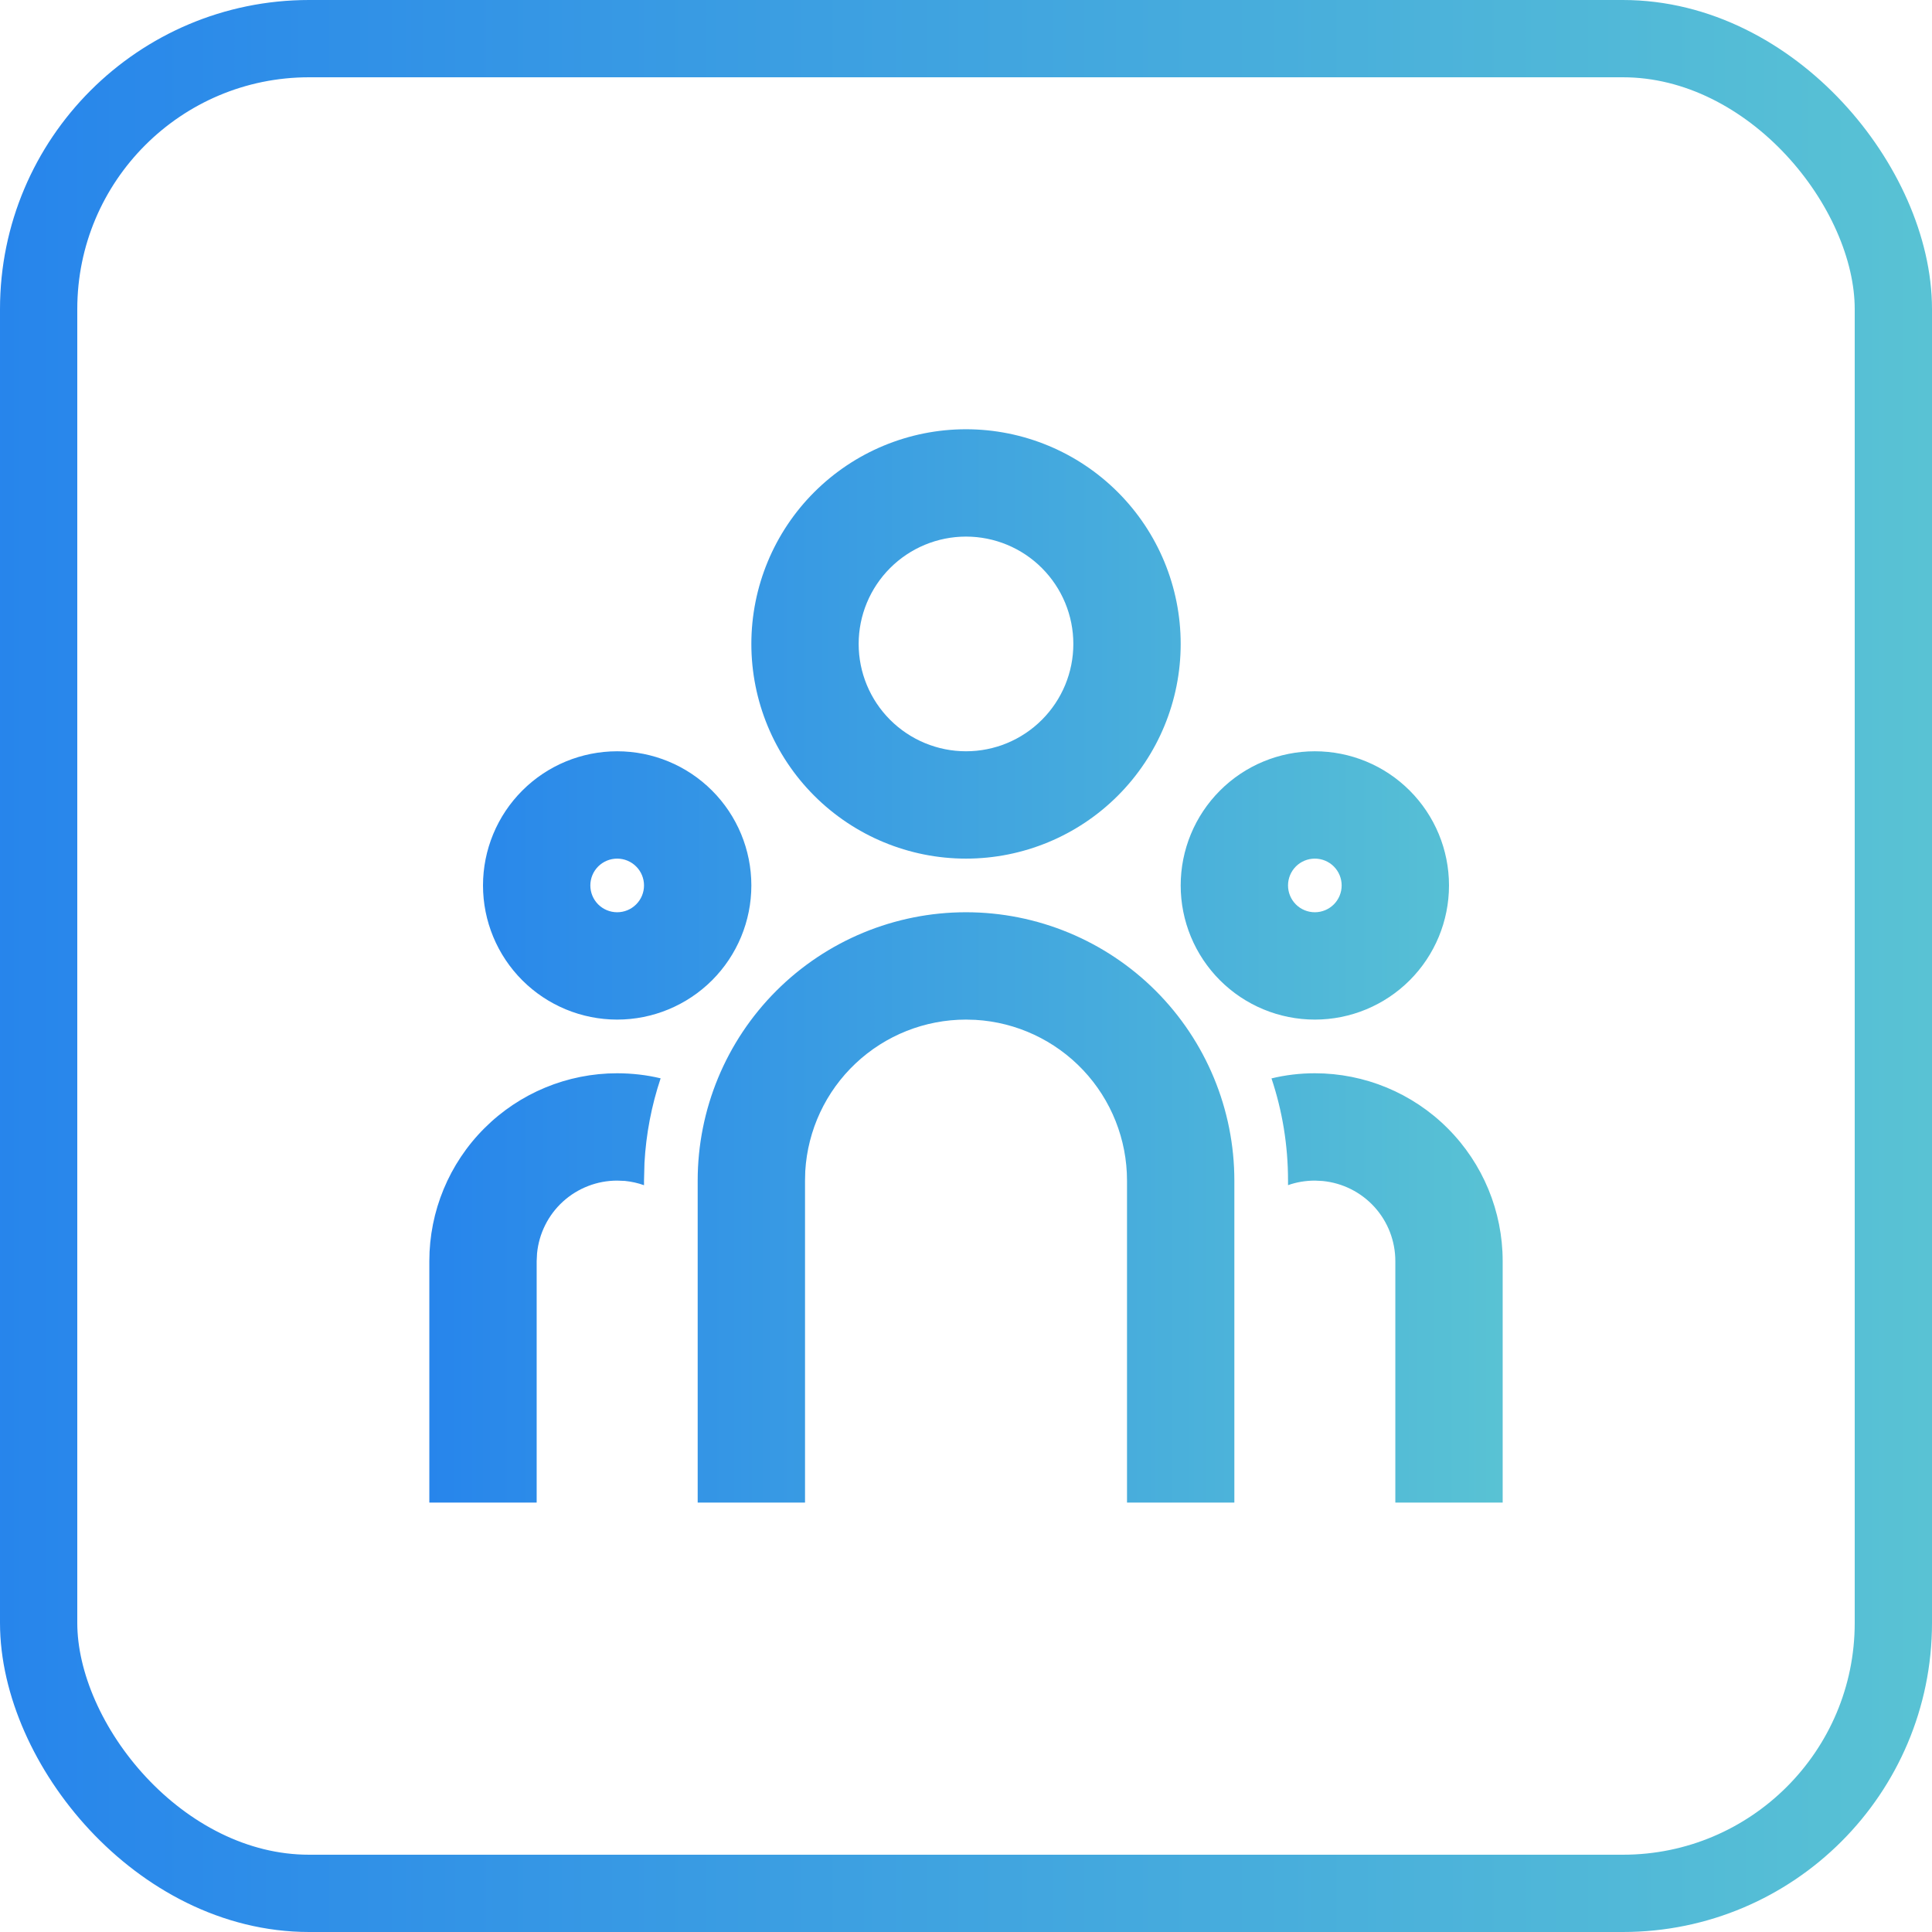
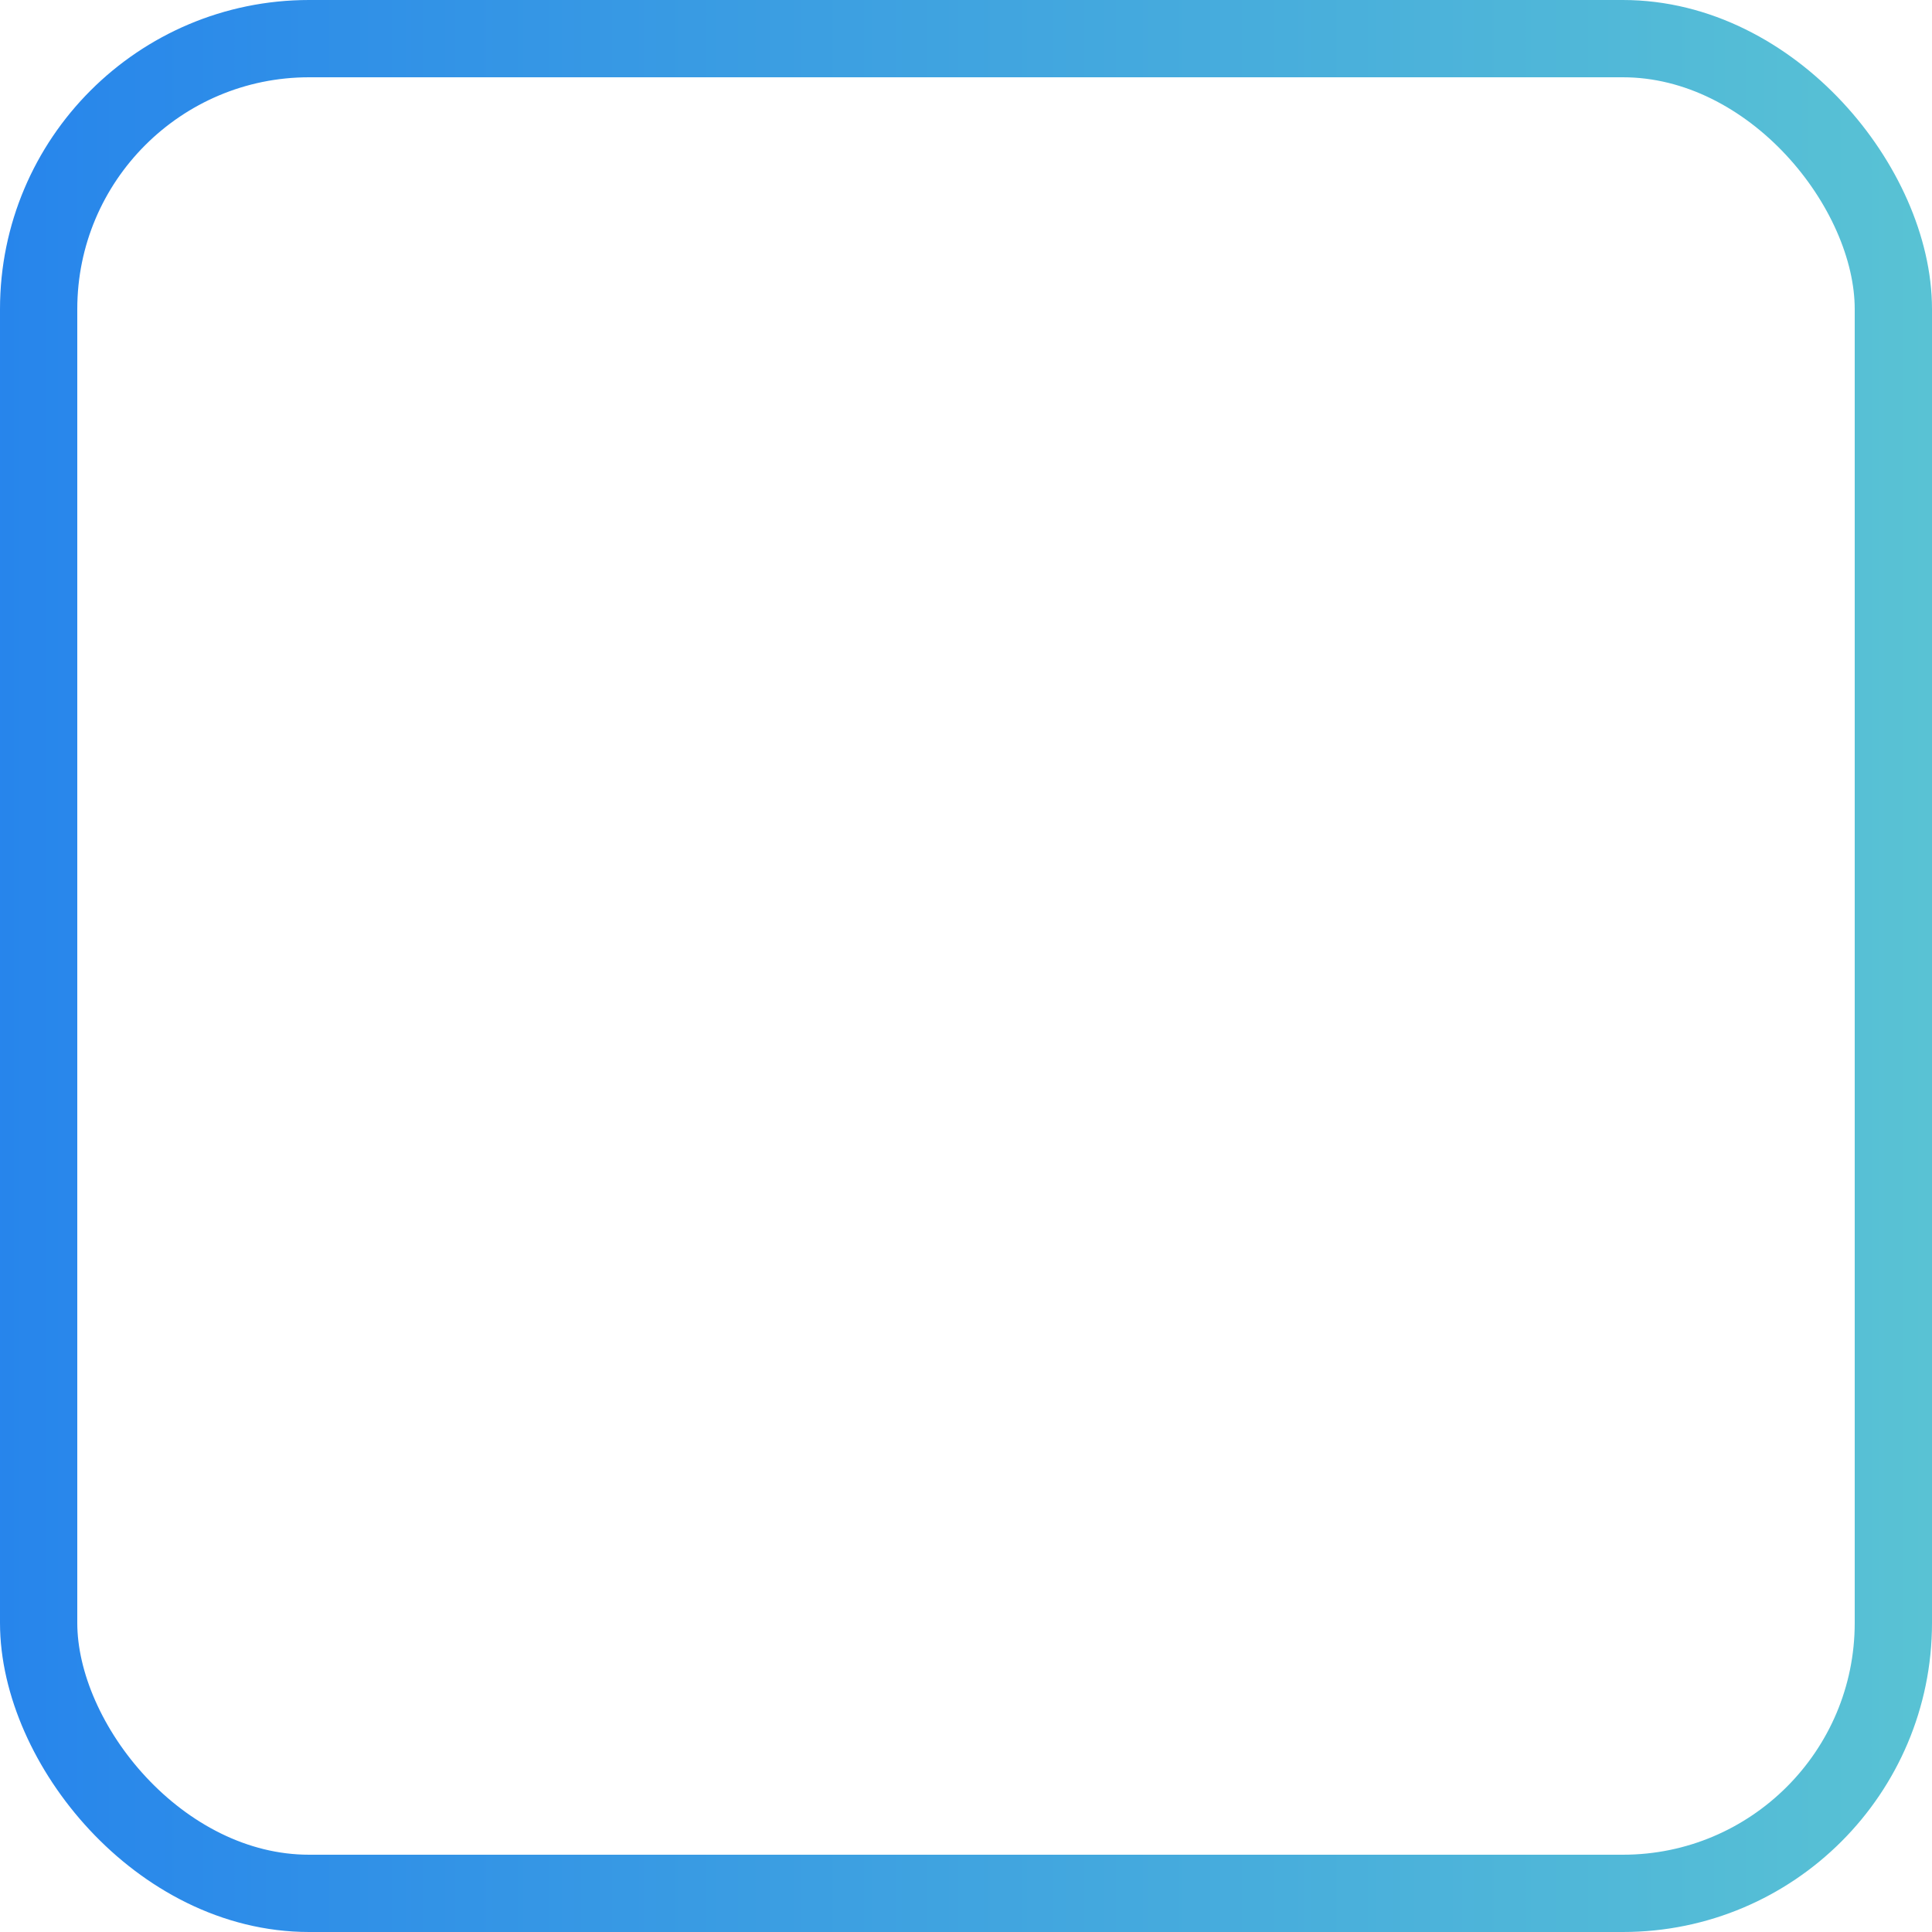
<svg xmlns="http://www.w3.org/2000/svg" width="50" height="50" viewBox="0 0 50 50" fill="none">
  <rect x="1" y="1" width="48" height="48" rx="7" stroke="url(#paint0_linear_17401_37058)" stroke-width="2" />
-   <path d="M25 23.609C26.842 23.609 28.608 24.341 29.911 25.643C31.213 26.946 31.945 28.712 31.945 30.554V38.887H29.167V30.554C29.167 29.491 28.761 28.468 28.032 27.695C27.303 26.922 26.306 26.456 25.245 26.394L25 26.387C23.937 26.387 22.915 26.793 22.142 27.522C21.368 28.251 20.903 29.248 20.84 30.309L20.834 30.554V38.887H18.056V30.554C18.056 28.712 18.787 26.946 20.09 25.643C21.392 24.341 23.158 23.609 25 23.609ZM15.972 27.776C16.361 27.777 16.736 27.82 17.097 27.907C16.861 28.614 16.72 29.349 16.679 30.094L16.667 30.554V30.673C16.507 30.616 16.341 30.579 16.172 30.562L15.972 30.554C15.455 30.554 14.956 30.747 14.572 31.094C14.189 31.442 13.949 31.921 13.899 32.436L13.889 32.637V38.887H11.111V32.637C11.111 31.348 11.623 30.111 12.535 29.2C13.447 28.288 14.683 27.776 15.972 27.776ZM34.028 27.776C35.317 27.776 36.554 28.288 37.465 29.2C38.377 30.111 38.889 31.348 38.889 32.637V38.887H36.111V32.637C36.111 32.12 35.919 31.62 35.571 31.237C35.223 30.854 34.745 30.614 34.229 30.564L34.028 30.554C33.783 30.555 33.552 30.594 33.334 30.672V30.554C33.334 29.629 33.184 28.74 32.906 27.909C33.264 27.822 33.642 27.776 34.028 27.776ZM15.972 19.443C16.893 19.443 17.776 19.808 18.428 20.46C19.079 21.111 19.445 21.994 19.445 22.915C19.445 23.836 19.079 24.719 18.428 25.37C17.776 26.021 16.893 26.387 15.972 26.387C15.052 26.387 14.168 26.021 13.517 25.37C12.866 24.719 12.5 23.836 12.5 22.915C12.5 21.994 12.866 21.111 13.517 20.46C14.168 19.808 15.052 19.443 15.972 19.443ZM34.028 19.443C34.949 19.443 35.832 19.808 36.483 20.46C37.134 21.111 37.5 21.994 37.5 22.915C37.5 23.836 37.134 24.719 36.483 25.37C35.832 26.021 34.949 26.387 34.028 26.387C33.107 26.387 32.224 26.021 31.573 25.37C30.922 24.719 30.556 23.836 30.556 22.915C30.556 21.994 30.922 21.111 31.573 20.46C32.224 19.808 33.107 19.443 34.028 19.443ZM15.972 22.221C15.788 22.221 15.612 22.294 15.481 22.424C15.351 22.554 15.278 22.731 15.278 22.915C15.278 23.099 15.351 23.276 15.481 23.406C15.612 23.536 15.788 23.609 15.972 23.609C16.157 23.609 16.333 23.536 16.463 23.406C16.594 23.276 16.667 23.099 16.667 22.915C16.667 22.731 16.594 22.554 16.463 22.424C16.333 22.294 16.157 22.221 15.972 22.221ZM34.028 22.221C33.844 22.221 33.667 22.294 33.537 22.424C33.407 22.554 33.334 22.731 33.334 22.915C33.334 23.099 33.407 23.276 33.537 23.406C33.667 23.536 33.844 23.609 34.028 23.609C34.212 23.609 34.389 23.536 34.519 23.406C34.649 23.276 34.722 23.099 34.722 22.915C34.722 22.731 34.649 22.554 34.519 22.424C34.389 22.294 34.212 22.221 34.028 22.221ZM25 11.109C26.474 11.109 27.887 11.695 28.929 12.737C29.971 13.778 30.556 15.191 30.556 16.665C30.556 18.138 29.971 19.551 28.929 20.593C27.887 21.635 26.474 22.221 25 22.221C23.527 22.221 22.114 21.635 21.072 20.593C20.03 19.551 19.445 18.138 19.445 16.665C19.445 15.191 20.03 13.778 21.072 12.737C22.114 11.695 23.527 11.109 25 11.109ZM25 13.887C24.264 13.887 23.557 14.18 23.036 14.701C22.515 15.222 22.222 15.928 22.222 16.665C22.222 17.402 22.515 18.108 23.036 18.629C23.557 19.15 24.264 19.443 25 19.443C25.737 19.443 26.444 19.15 26.964 18.629C27.485 18.108 27.778 17.402 27.778 16.665C27.778 15.928 27.485 15.222 26.964 14.701C26.444 14.18 25.737 13.887 25 13.887Z" fill="url(#paint1_linear_17401_37058)" />
  <defs>
    <linearGradient id="paint0_linear_17401_37058" x1="-39.157" y1="28.438" x2="56.175" y2="28.438" gradientUnits="userSpaceOnUse">
      <stop stop-color="#0055FE" />
      <stop offset="1" stop-color="#5FCAD1" />
    </linearGradient>
    <linearGradient id="paint1_linear_17401_37058" x1="-10.642" y1="26.908" x2="42.319" y2="26.908" gradientUnits="userSpaceOnUse">
      <stop stop-color="#0055FE" />
      <stop offset="1" stop-color="#5FCAD1" />
    </linearGradient>
  </defs>
</svg>